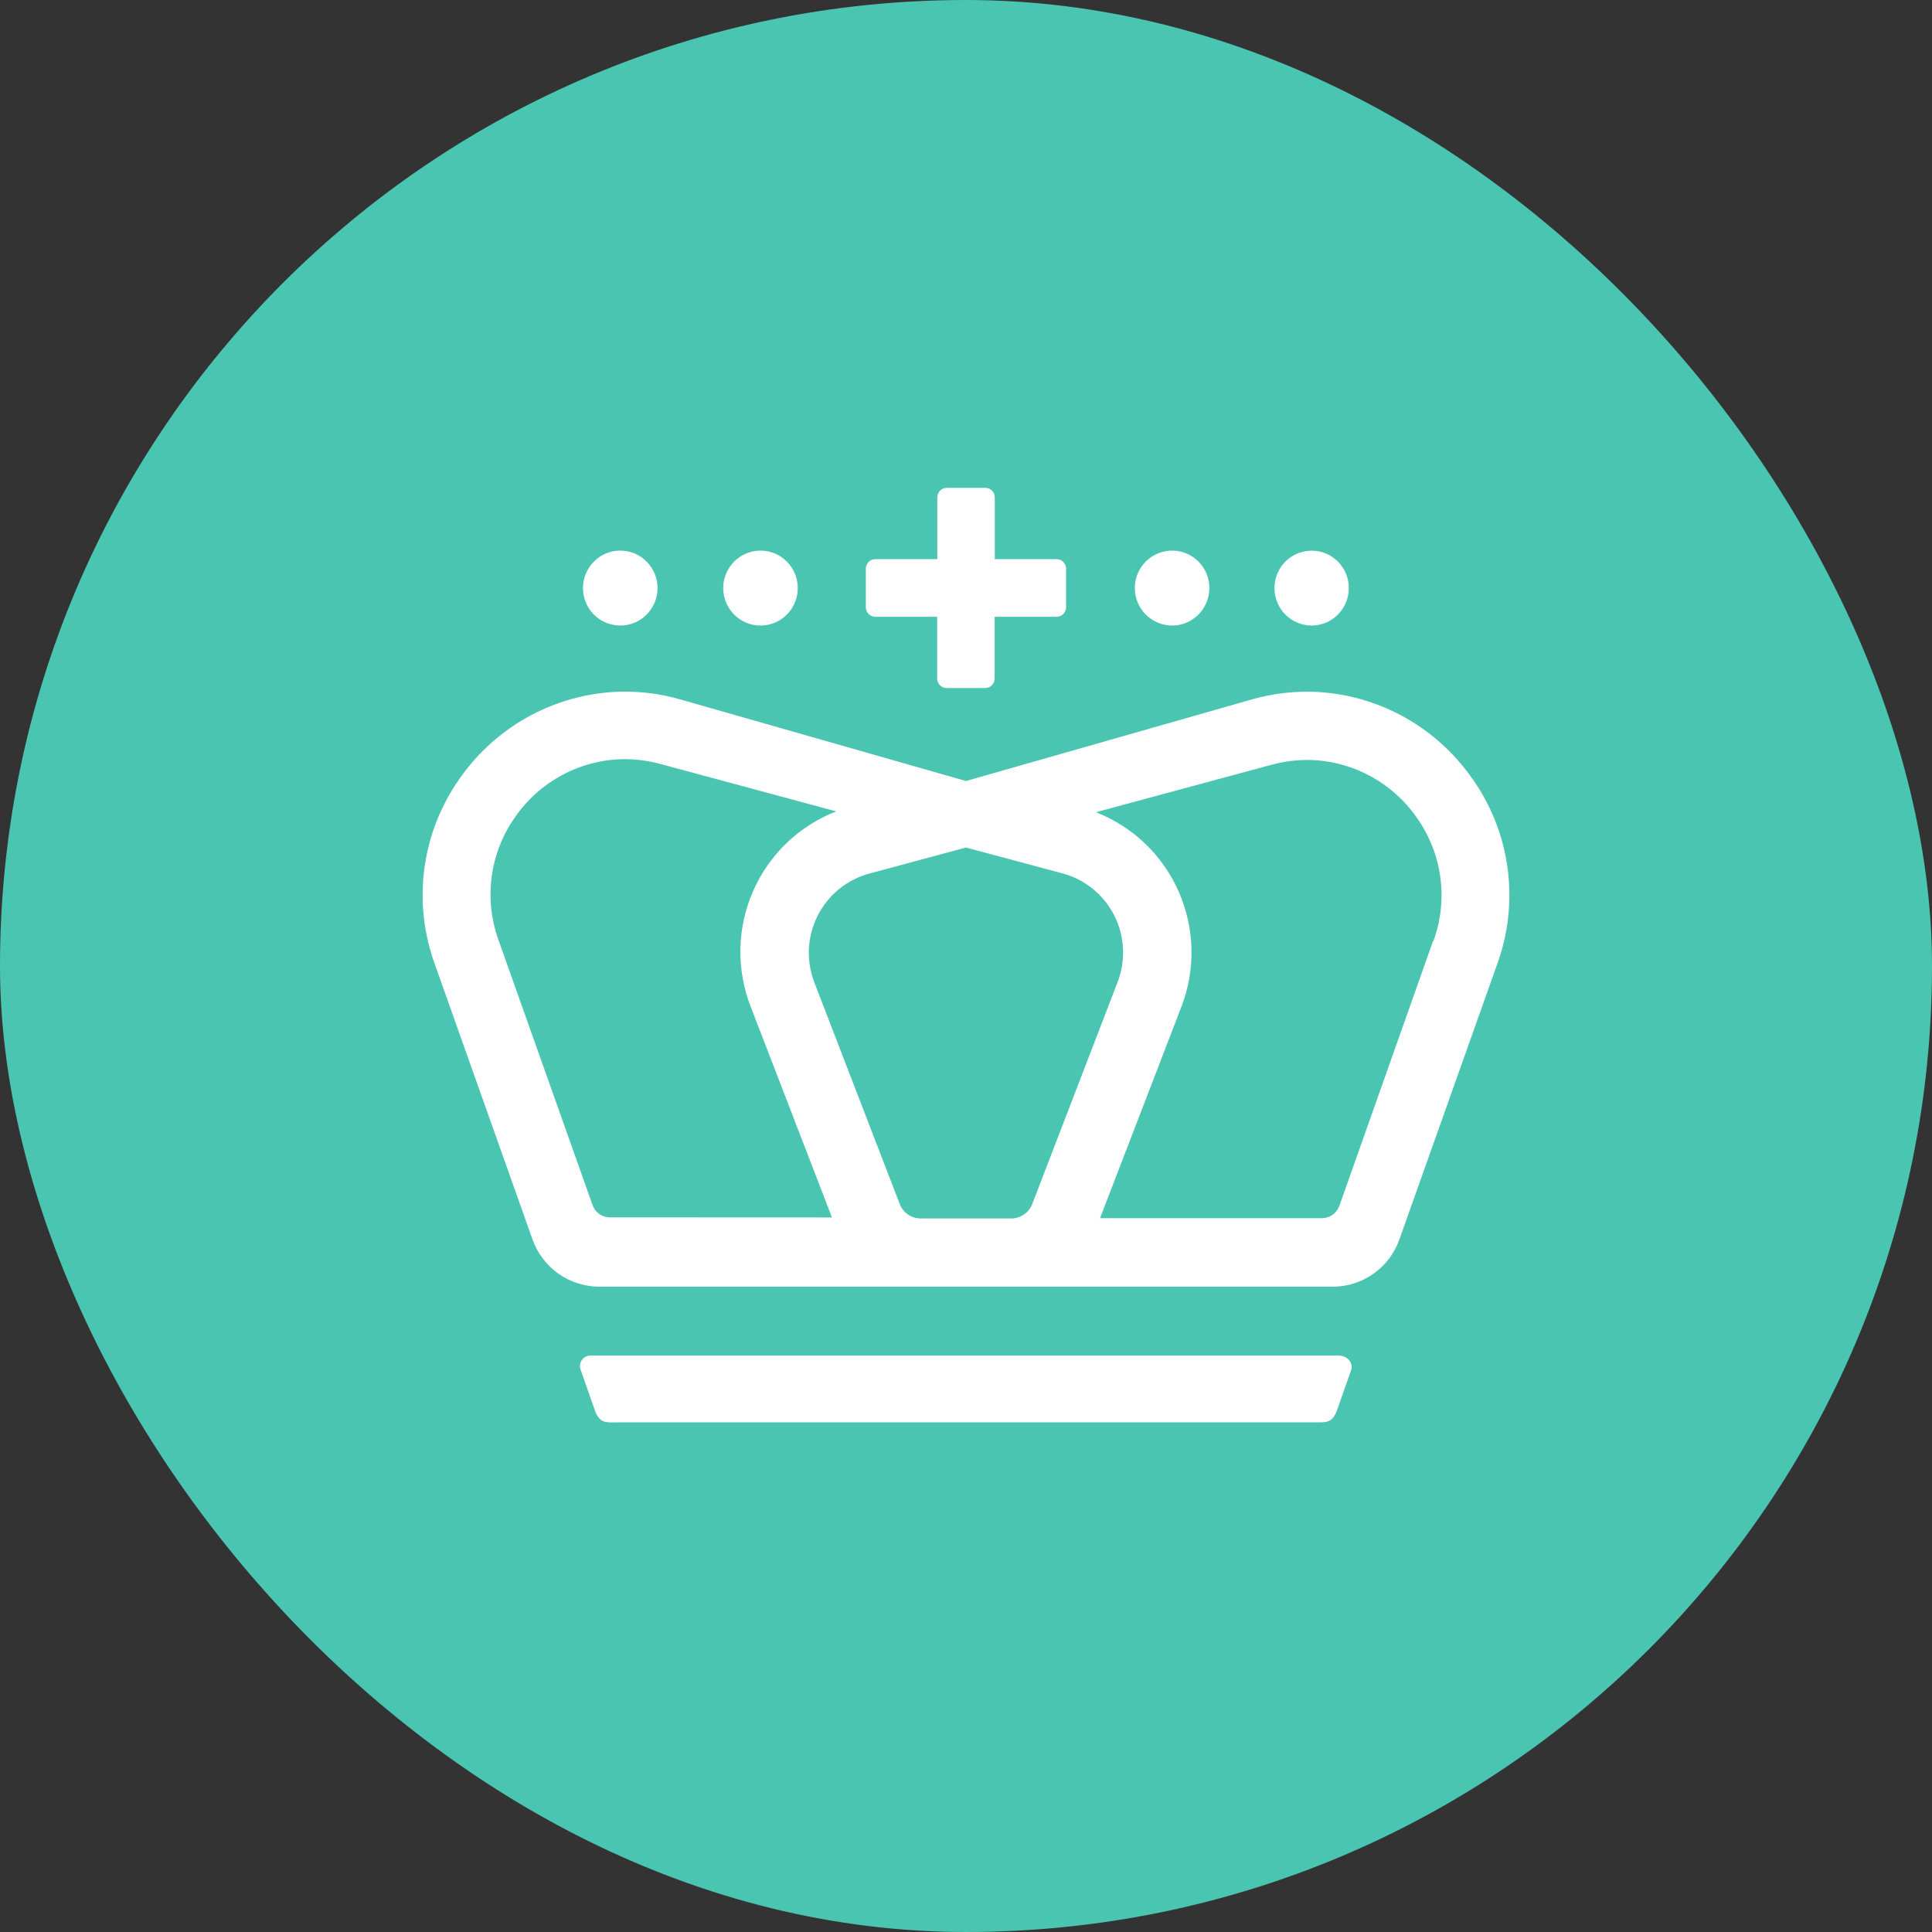
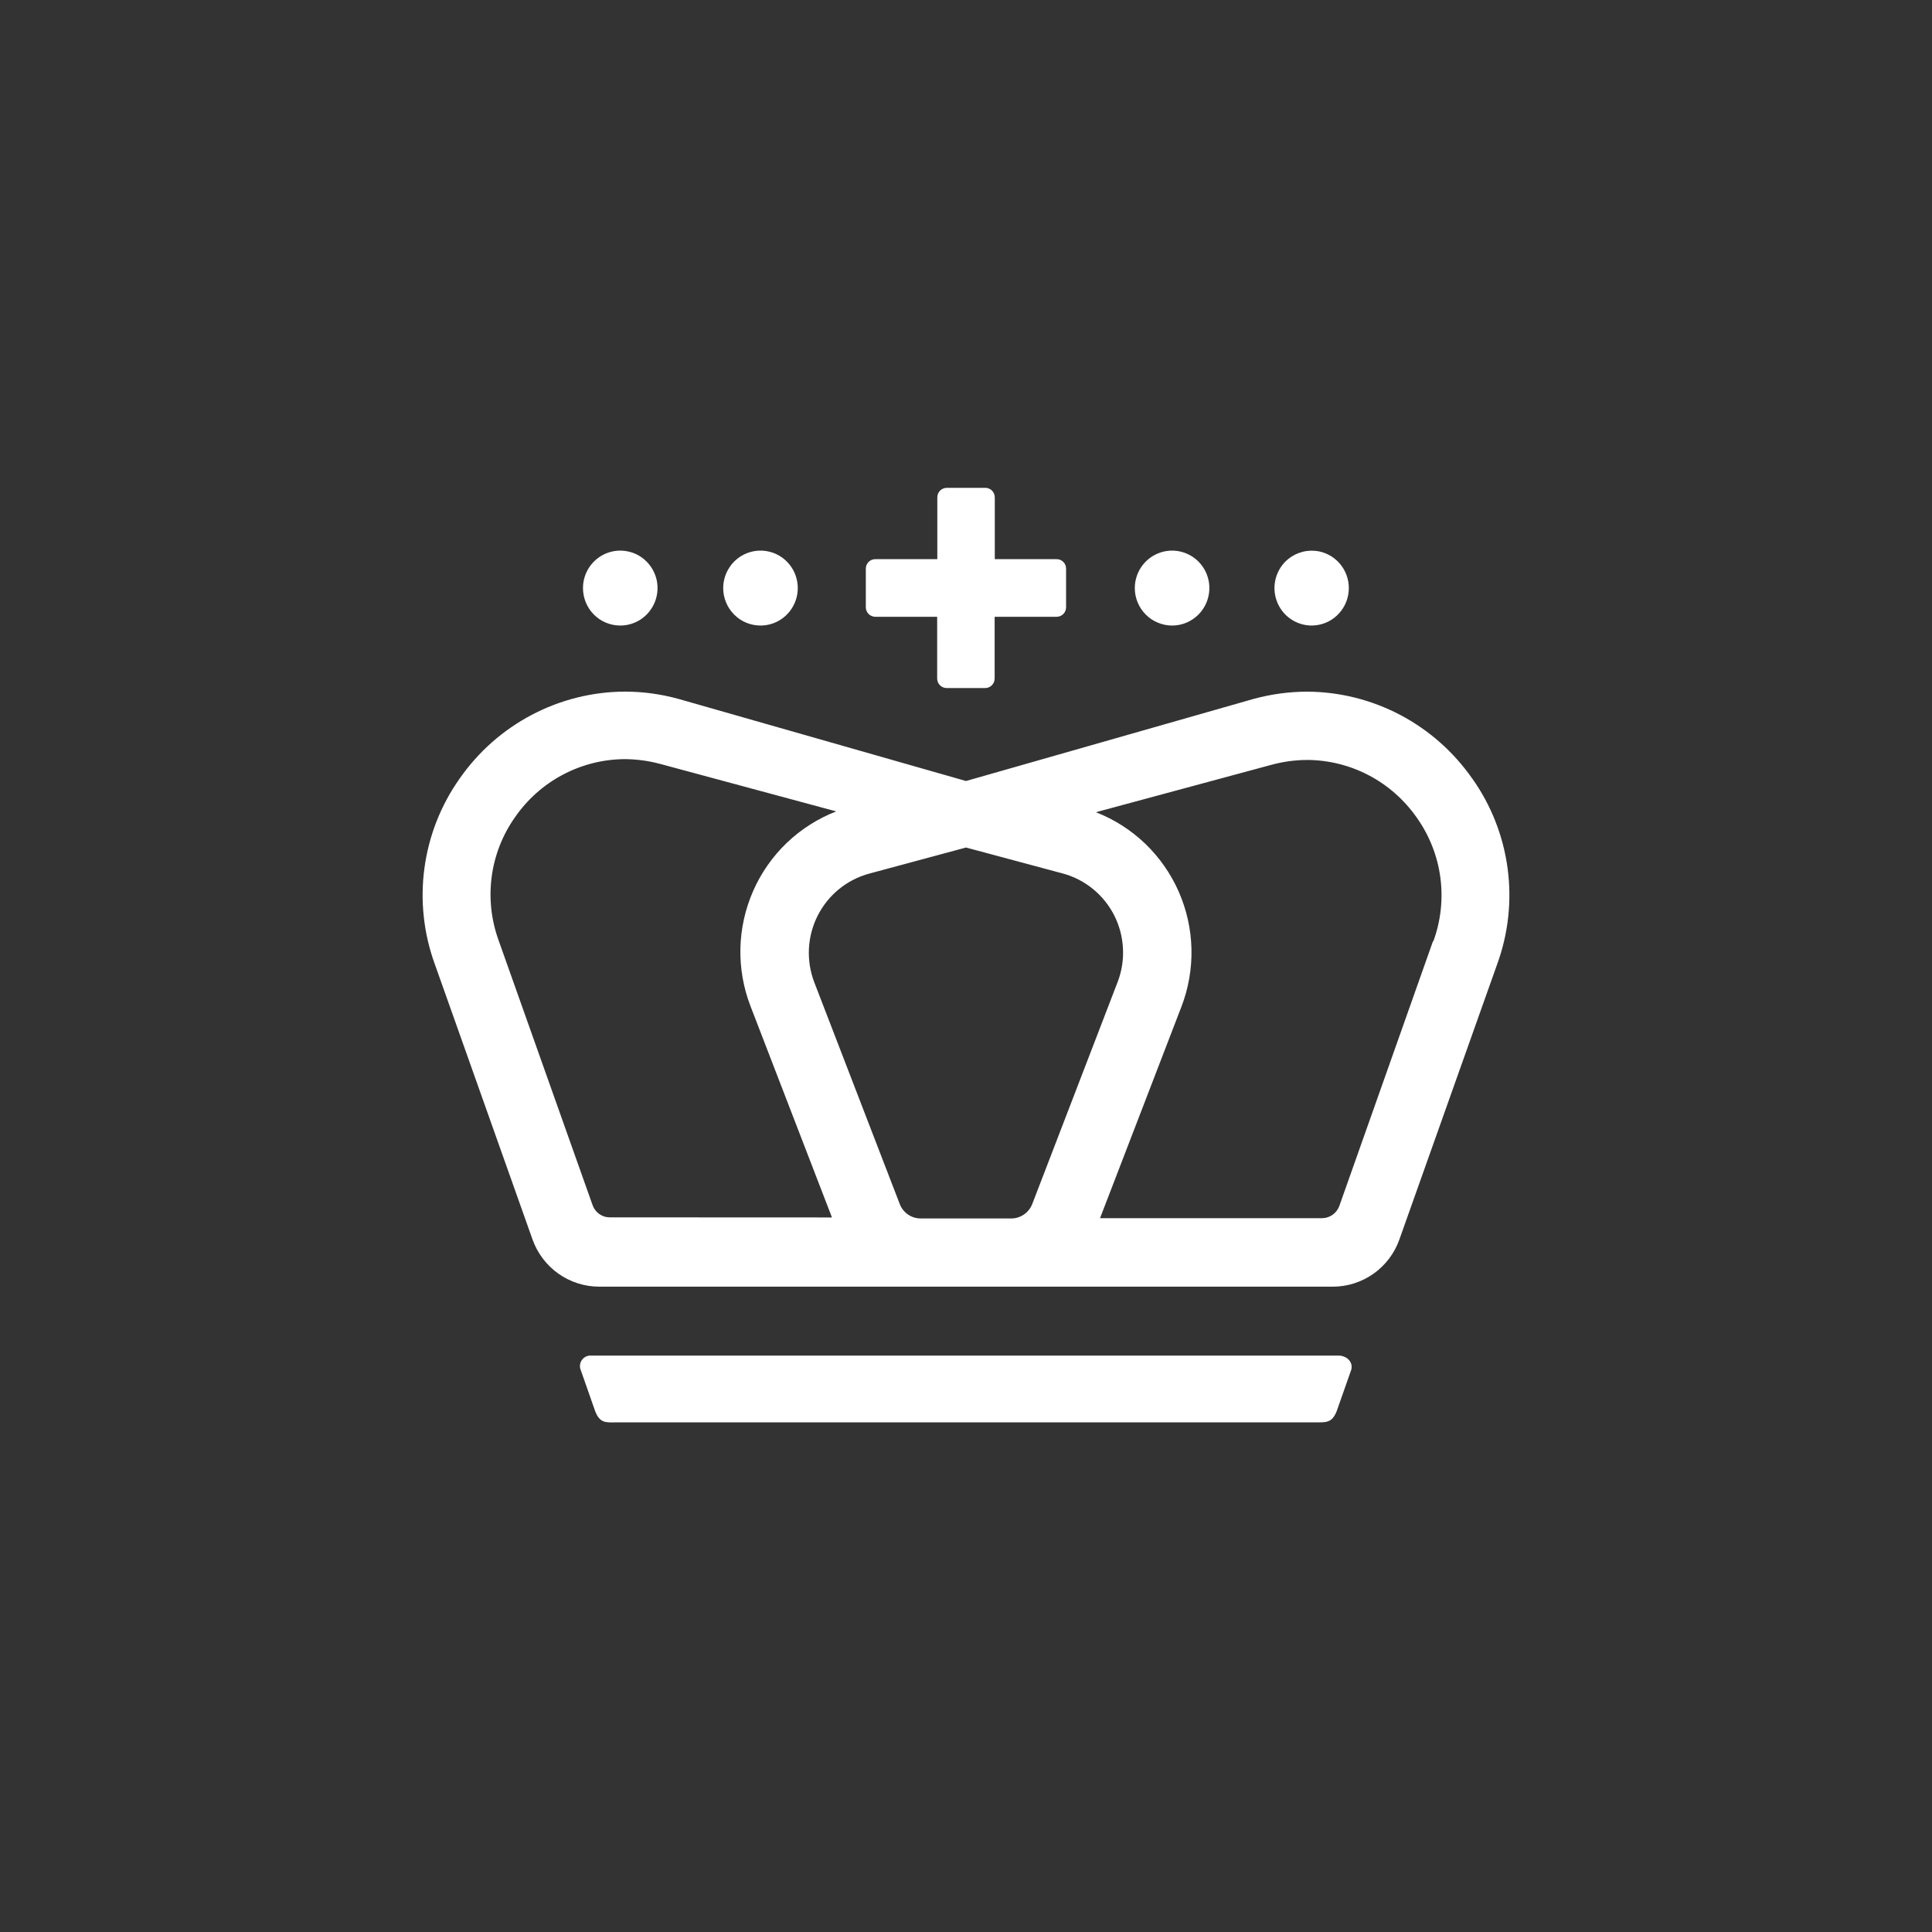
<svg xmlns="http://www.w3.org/2000/svg" width="40" height="40" viewBox="0 0 40 40" fill="none">
  <rect x="0" y="0" width="40" height="40" fill="#333333" stroke="none" />
-   <rect width="40" height="40" rx="20" fill="#49C5B1" />
  <path d="M18.12 12.77H19.403V14.048C19.403 14.101 19.424 14.15 19.46 14.187C19.497 14.224 19.547 14.245 19.599 14.245H20.399C20.45 14.245 20.5 14.224 20.536 14.187C20.572 14.15 20.593 14.1 20.593 14.048V12.77H21.878C21.93 12.769 21.979 12.748 22.015 12.712C22.052 12.675 22.072 12.625 22.072 12.573V11.772C22.072 11.72 22.052 11.671 22.015 11.634C21.979 11.597 21.93 11.577 21.878 11.577H20.596V10.297C20.596 10.245 20.575 10.195 20.539 10.158C20.503 10.121 20.453 10.101 20.402 10.1H19.602C19.55 10.1 19.5 10.121 19.463 10.158C19.427 10.194 19.406 10.245 19.406 10.297V11.577H18.12C18.069 11.577 18.02 11.597 17.983 11.634C17.947 11.671 17.926 11.72 17.926 11.772V12.573C17.926 12.625 17.947 12.675 17.983 12.712C18.02 12.748 18.069 12.769 18.12 12.77ZM24.27 12.951C24.422 12.951 24.571 12.905 24.697 12.819C24.824 12.734 24.922 12.613 24.98 12.471C25.038 12.33 25.053 12.174 25.024 12.024C24.994 11.874 24.921 11.736 24.813 11.627C24.705 11.519 24.568 11.445 24.419 11.415C24.27 11.385 24.115 11.4 23.974 11.458C23.833 11.516 23.712 11.615 23.627 11.742C23.542 11.868 23.496 12.018 23.495 12.171C23.494 12.274 23.514 12.375 23.553 12.47C23.592 12.565 23.649 12.651 23.721 12.723C23.793 12.796 23.878 12.853 23.973 12.892C24.067 12.931 24.168 12.952 24.27 12.951ZM12.842 12.951C12.994 12.951 13.143 12.906 13.271 12.821C13.397 12.735 13.496 12.614 13.555 12.472C13.613 12.331 13.628 12.175 13.599 12.024C13.569 11.874 13.495 11.735 13.387 11.627C13.28 11.518 13.142 11.444 12.992 11.415C12.842 11.385 12.687 11.4 12.546 11.459C12.405 11.518 12.285 11.617 12.2 11.745C12.115 11.872 12.07 12.022 12.07 12.175C12.07 12.381 12.151 12.579 12.296 12.724C12.441 12.87 12.637 12.951 12.842 12.951ZM15.745 12.951C15.898 12.951 16.047 12.906 16.174 12.821C16.301 12.735 16.4 12.614 16.458 12.472C16.517 12.331 16.532 12.175 16.502 12.024C16.473 11.874 16.399 11.735 16.291 11.627C16.183 11.518 16.046 11.444 15.896 11.415C15.746 11.385 15.591 11.4 15.45 11.459C15.309 11.518 15.188 11.617 15.104 11.745C15.019 11.872 14.973 12.022 14.973 12.175C14.973 12.381 15.055 12.579 15.2 12.724C15.344 12.87 15.541 12.951 15.745 12.951ZM27.163 12.951C27.353 12.949 27.536 12.877 27.676 12.747C27.816 12.618 27.904 12.441 27.922 12.251C27.941 12.061 27.889 11.87 27.776 11.716C27.664 11.562 27.498 11.455 27.312 11.416C27.2 11.394 27.083 11.396 26.972 11.424C26.86 11.452 26.756 11.504 26.667 11.577C26.544 11.679 26.456 11.816 26.414 11.971C26.372 12.125 26.378 12.289 26.433 12.44C26.487 12.591 26.586 12.721 26.717 12.812C26.848 12.904 27.004 12.952 27.163 12.951ZM27.714 28.066H12.242C12.204 28.063 12.167 28.07 12.134 28.085C12.1 28.101 12.071 28.125 12.049 28.155C12.027 28.185 12.013 28.22 12.009 28.257C12.004 28.294 12.009 28.332 12.024 28.366L12.322 29.216C12.419 29.466 12.54 29.453 12.77 29.448H27.227C27.454 29.448 27.575 29.466 27.675 29.216L27.974 28.366C28.023 28.216 27.899 28.066 27.709 28.066H27.714ZM30.482 16.121C30.097 15.568 29.586 15.116 28.991 14.802C28.396 14.489 27.736 14.323 27.064 14.32C26.69 14.321 26.317 14.371 25.955 14.47L20 16.17L14.043 14.469C13.682 14.37 13.31 14.319 12.936 14.319C12.264 14.322 11.603 14.487 11.008 14.801C10.413 15.114 9.902 15.566 9.517 16.119C9.127 16.669 8.877 17.307 8.787 17.976C8.697 18.645 8.771 19.327 9.002 19.961L11.026 25.664C11.128 25.949 11.315 26.195 11.561 26.37C11.808 26.544 12.101 26.638 12.403 26.639H27.596C27.897 26.639 28.191 26.545 28.438 26.37C28.684 26.196 28.871 25.949 28.972 25.664L30.998 19.961C31.229 19.327 31.303 18.645 31.213 17.976C31.123 17.307 30.872 16.669 30.482 16.119V16.121ZM12.627 25.204C12.549 25.205 12.474 25.181 12.41 25.137C12.347 25.093 12.298 25.03 12.271 24.957L10.323 19.469C10.17 19.048 10.121 18.596 10.18 18.151C10.239 17.707 10.405 17.283 10.664 16.918C10.918 16.55 11.257 16.249 11.651 16.04C12.046 15.831 12.484 15.72 12.93 15.717C13.182 15.718 13.433 15.752 13.676 15.818L17.313 16.799C16.933 16.947 16.585 17.168 16.29 17.45C15.995 17.733 15.758 18.071 15.594 18.445C15.429 18.82 15.339 19.223 15.329 19.633C15.32 20.042 15.391 20.45 15.538 20.831L17.225 25.206L12.627 25.204ZM21.372 24.927C21.338 25.015 21.279 25.09 21.202 25.143C21.125 25.197 21.034 25.226 20.941 25.227H19.058C18.965 25.226 18.874 25.197 18.797 25.144C18.72 25.09 18.661 25.015 18.628 24.927L16.859 20.338C16.774 20.116 16.736 19.878 16.748 19.64C16.76 19.402 16.822 19.17 16.929 18.958C17.037 18.745 17.187 18.558 17.371 18.408C17.555 18.258 17.768 18.149 17.997 18.087L20 17.547L22.002 18.084C22.231 18.145 22.444 18.255 22.628 18.405C22.812 18.555 22.962 18.742 23.07 18.954C23.177 19.167 23.238 19.399 23.25 19.637C23.262 19.875 23.224 20.113 23.138 20.335L21.372 24.927ZM29.669 19.485L27.729 24.969C27.702 25.042 27.653 25.106 27.59 25.151C27.526 25.196 27.45 25.221 27.372 25.221H22.775L24.459 20.846C24.606 20.465 24.677 20.058 24.668 19.649C24.659 19.24 24.569 18.837 24.405 18.462C24.24 18.088 24.004 17.75 23.71 17.467C23.415 17.185 23.068 16.963 22.689 16.816L26.326 15.834C26.569 15.768 26.82 15.734 27.072 15.734C27.517 15.737 27.956 15.848 28.35 16.057C28.744 16.266 29.082 16.567 29.337 16.934C29.595 17.3 29.762 17.723 29.821 18.167C29.88 18.612 29.831 19.064 29.677 19.485H29.669Z" fill="white" />
</svg>